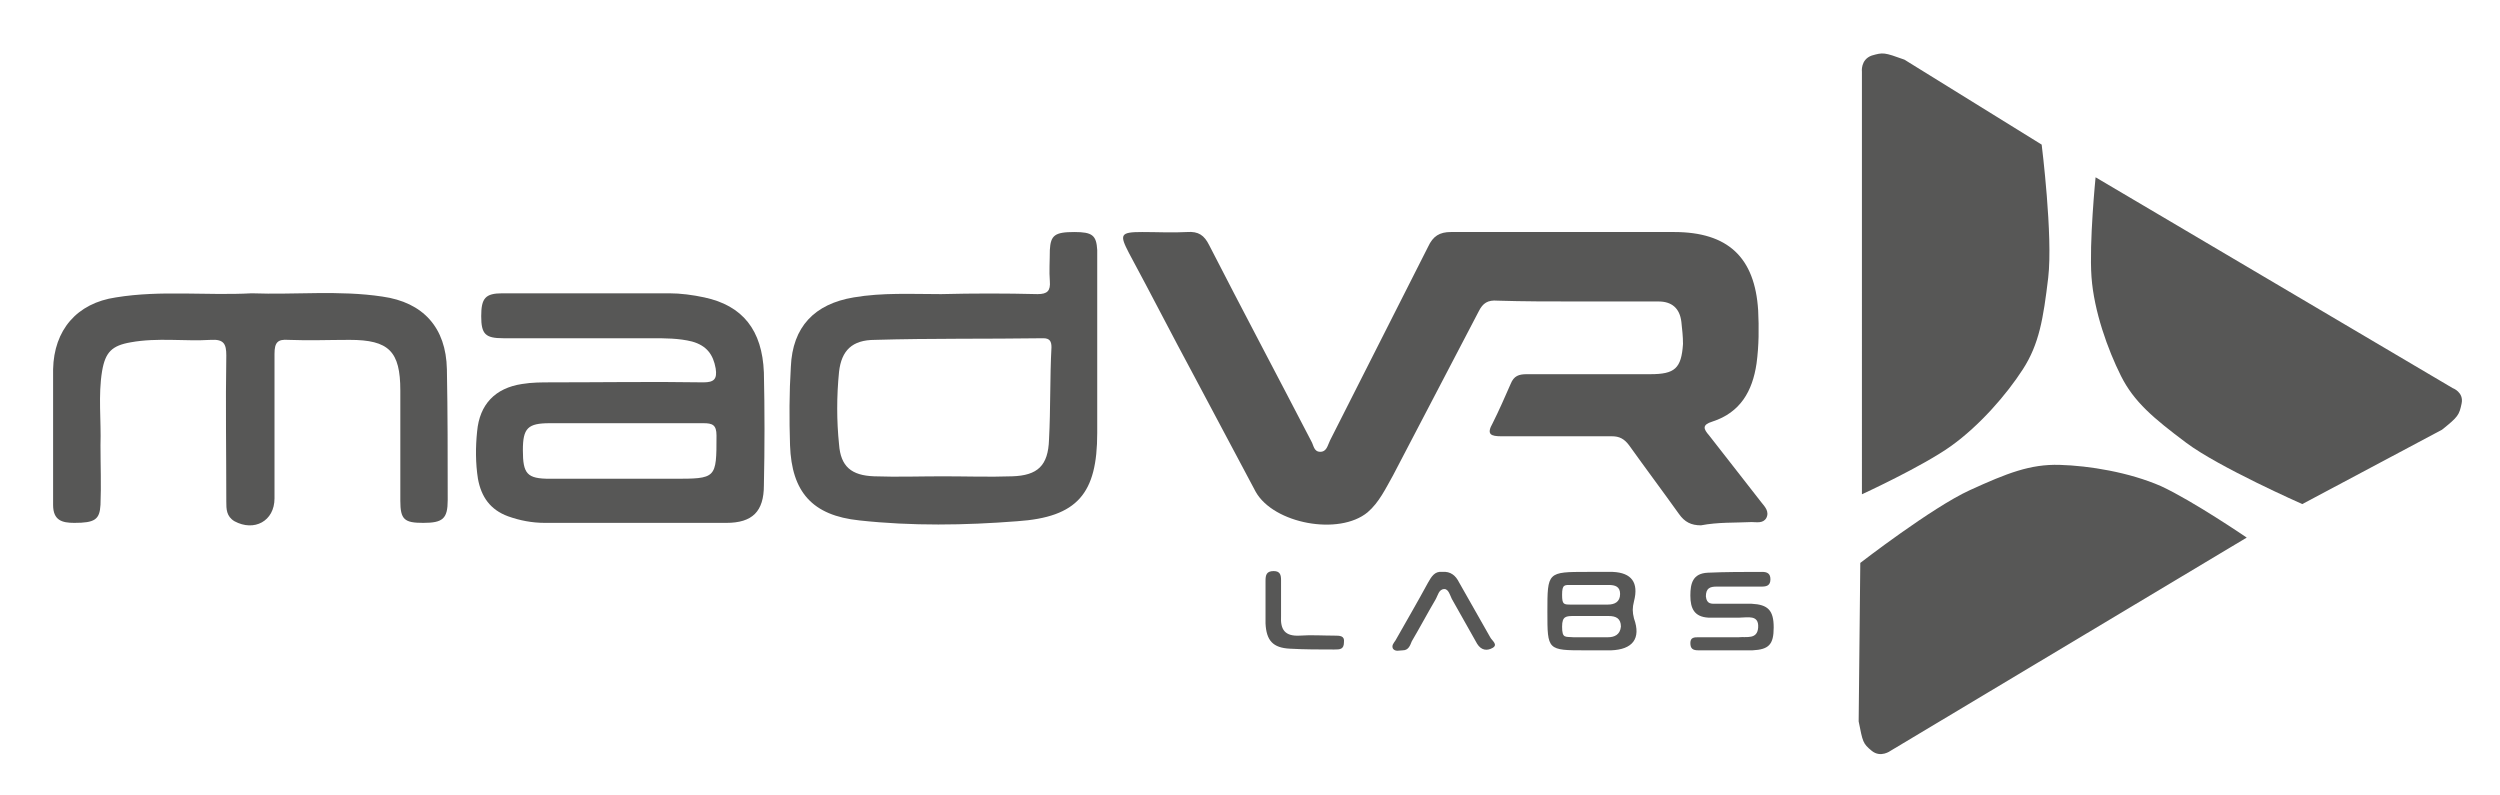
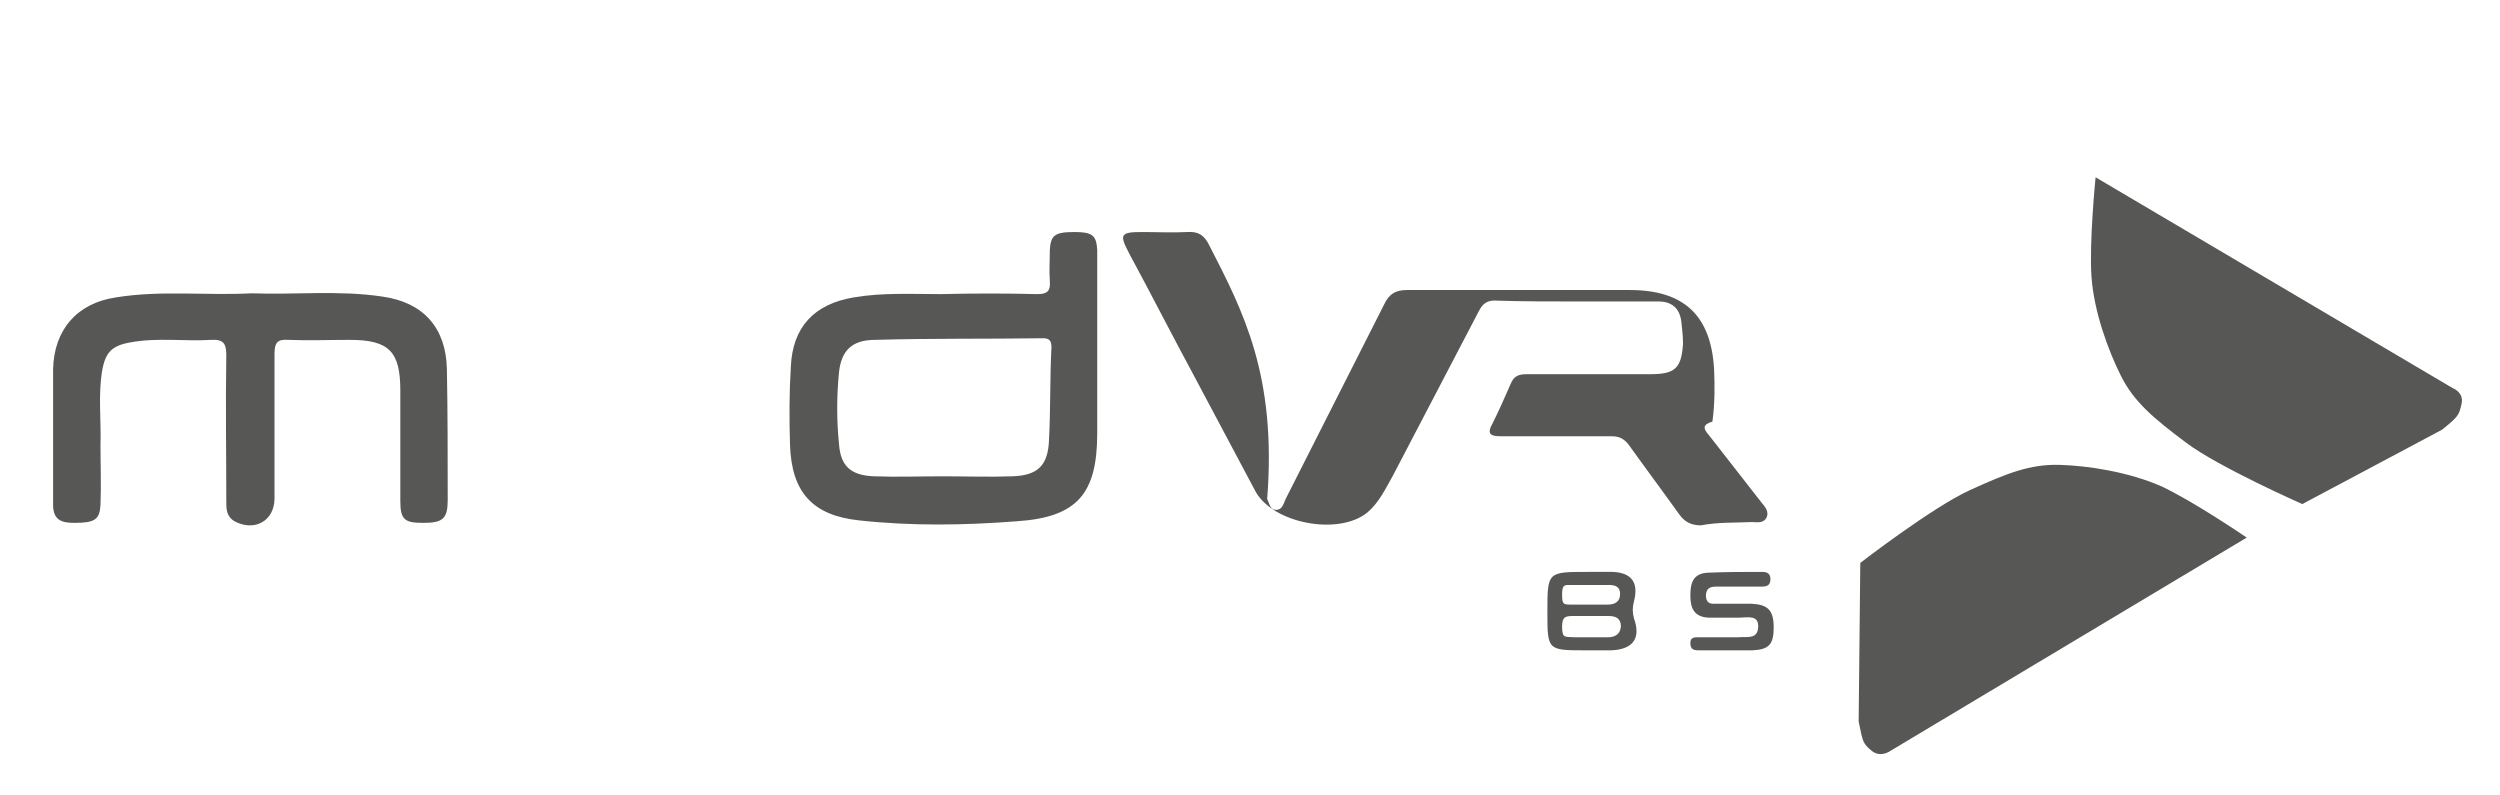
<svg xmlns="http://www.w3.org/2000/svg" version="1.1" id="L_x2B_M" x="0px" y="0px" viewBox="0 0 306 97.3" style="enable-background:new 0 0 306 97.3;" xml:space="preserve">
  <style type="text/css">
	.st0{fill:#575756;}
</style>
  <g id="MadVr">
    <g>
-       <path class="st0" d="M214.4,63.9c0.6,0,1.4,0.2,1.8-0.5c0.4-0.8-0.2-1.4-0.6-1.9c-2.1-2.7-4.3-5.5-6.4-8.2    c-0.7-0.8-0.9-1.3,0.4-1.7c3.4-1.1,4.9-3.7,5.4-7.1c0.3-2.2,0.3-4.4,0.2-6.5c-0.4-6.5-3.7-9.6-10.3-9.6c-9.1,0-18.2,0-27.3,0    c-1.4,0-2.2,0.5-2.8,1.8c-4,7.9-8,15.8-12,23.7c-0.3,0.6-0.4,1.4-1.2,1.4c-0.8,0-0.8-0.8-1.1-1.3C156.3,45.9,152.1,38,148,30    c-0.6-1.2-1.3-1.7-2.7-1.6c-1.8,0.1-3.6,0-5.5,0c-2.7,0-2.8,0.3-1.6,2.6c2.7,5,5.3,10.1,8,15.1c2.5,4.7,5,9.4,7.5,14.1    c2.2,3.9,10.2,5.4,13.7,2.5c1.4-1.2,2.2-2.9,3.1-4.5c3.5-6.7,7-13.4,10.5-20.1c0.5-1,1.1-1.4,2.3-1.3c3.2,0.1,6.3,0.1,9.5,0.1    c3.4,0,6.8,0,10.2,0c1.6,0,2.6,0.8,2.8,2.5c0.1,0.9,0.2,1.8,0.2,2.7c-0.2,3-1,3.7-4,3.7c-5,0-10.1,0-15.1,0c-1,0-1.6,0.2-2,1.2    c-0.7,1.6-1.4,3.2-2.2,4.8c-0.8,1.4-0.2,1.6,1.1,1.6c4.5,0,9,0,13.5,0c0.9,0,1.5,0.3,2.1,1.1c2,2.8,4.1,5.6,6.1,8.4    c0.7,1,1.5,1.4,2.7,1.4C210.3,63.9,212.3,64,214.4,63.9z" />
+       <path class="st0" d="M214.4,63.9c0.6,0,1.4,0.2,1.8-0.5c0.4-0.8-0.2-1.4-0.6-1.9c-2.1-2.7-4.3-5.5-6.4-8.2    c-0.7-0.8-0.9-1.3,0.4-1.7c0.3-2.2,0.3-4.4,0.2-6.5c-0.4-6.5-3.7-9.6-10.3-9.6c-9.1,0-18.2,0-27.3,0    c-1.4,0-2.2,0.5-2.8,1.8c-4,7.9-8,15.8-12,23.7c-0.3,0.6-0.4,1.4-1.2,1.4c-0.8,0-0.8-0.8-1.1-1.3C156.3,45.9,152.1,38,148,30    c-0.6-1.2-1.3-1.7-2.7-1.6c-1.8,0.1-3.6,0-5.5,0c-2.7,0-2.8,0.3-1.6,2.6c2.7,5,5.3,10.1,8,15.1c2.5,4.7,5,9.4,7.5,14.1    c2.2,3.9,10.2,5.4,13.7,2.5c1.4-1.2,2.2-2.9,3.1-4.5c3.5-6.7,7-13.4,10.5-20.1c0.5-1,1.1-1.4,2.3-1.3c3.2,0.1,6.3,0.1,9.5,0.1    c3.4,0,6.8,0,10.2,0c1.6,0,2.6,0.8,2.8,2.5c0.1,0.9,0.2,1.8,0.2,2.7c-0.2,3-1,3.7-4,3.7c-5,0-10.1,0-15.1,0c-1,0-1.6,0.2-2,1.2    c-0.7,1.6-1.4,3.2-2.2,4.8c-0.8,1.4-0.2,1.6,1.1,1.6c4.5,0,9,0,13.5,0c0.9,0,1.5,0.3,2.1,1.1c2,2.8,4.1,5.6,6.1,8.4    c0.7,1,1.5,1.4,2.7,1.4C210.3,63.9,212.3,64,214.4,63.9z" />
      <path class="st0" d="M46.8,36.3c-5.3-0.8-10.7-0.2-16-0.4c-5.5,0.3-11.1-0.4-16.6,0.5c-4.8,0.7-7.6,4-7.7,8.8c0,5.5,0,11.1,0,16.6    c0,1.9,1.1,2.2,2.6,2.2c2.5,0,3.1-0.4,3.2-2.2c0.1-2.4,0-4.9,0-7.3c0.1-3-0.3-6.1,0.2-9.1c0.4-2.3,1.2-3.1,3.5-3.5    c3.3-0.6,6.6-0.1,9.8-0.3c1.6-0.1,1.9,0.5,1.9,1.9c-0.1,6,0,11.9,0,17.9c0,0.9,0,1.8,1,2.4c2.4,1.3,4.9,0,4.9-2.8    c0-5.9,0-11.8,0-17.7c0-1.4,0.4-1.8,1.7-1.7c2.5,0.1,5,0,7.5,0c4.8,0,6.2,1.4,6.2,6.2c0,4.5,0,9,0,13.5c0,2.3,0.5,2.7,2.8,2.7    c2.4,0,3-0.5,3-2.8c0-5.3,0-10.7-0.1-16C54.6,40.1,51.8,37,46.8,36.3z" />
-       <path class="st0" d="M86.2,36.4c-1.4-0.3-2.9-0.5-4.3-0.5c-6.8,0-13.6,0-20.4,0c-2.1,0-2.6,0.6-2.6,2.8c0,2.2,0.5,2.7,2.7,2.7    c6.1,0,12.1,0,18.2,0c1.6,0,3.3,0,4.9,0.4c1.8,0.5,2.6,1.6,2.9,3.3c0.2,1.3-0.2,1.7-1.5,1.7c-6.2-0.1-12.4,0-18.6,0    c-1.2,0-2.4,0-3.6,0.2c-3.3,0.5-5.2,2.5-5.5,5.8c-0.2,1.9-0.2,3.9,0.1,5.8c0.4,2.2,1.5,3.8,3.7,4.6c1.4,0.5,2.9,0.8,4.5,0.8    c3.6,0,7.3,0,10.9,0c3.8,0,7.5,0,11.3,0c3.2,0,4.6-1.4,4.6-4.6c0.1-4.6,0.1-9.2,0-13.8C93.3,40.4,90.9,37.4,86.2,36.4z M82.4,58.6    c-5,0-10.1,0-15.1,0c-2.8,0-3.3-0.6-3.3-3.5c0-2.7,0.6-3.3,3.3-3.3c3.1,0,6.2,0,9.3,0c3.2,0,6.3,0,9.5,0c1.1,0,1.6,0.2,1.6,1.5    C87.7,58.6,87.7,58.6,82.4,58.6z" />
      <path class="st0" d="M131.5,28.4c-2.4,0-2.9,0.4-3,2.2c0,1.3-0.1,2.6,0,3.8c0.1,1.2-0.3,1.6-1.5,1.6c-3.9-0.1-7.9-0.1-11.8,0    c-3.6,0-7.2-0.2-10.7,0.4c-4.8,0.8-7.5,3.6-7.7,8.5c-0.2,3.2-0.2,6.4-0.1,9.6c0.2,5.7,2.7,8.6,8.5,9.2c6.4,0.7,12.9,0.6,19.3,0.1    c7.4-0.5,9.8-3.4,9.8-10.8c0-3.3,0-6.7,0-10c0-4.1,0-8.3,0-12.4C134.2,28.8,133.7,28.4,131.5,28.4z M128.4,53.8    c-0.1,3.2-1.4,4.4-4.5,4.5c-2.8,0.1-5.7,0-8.5,0c-2.8,0-5.6,0.1-8.4,0c-2.8-0.1-4.1-1.2-4.3-3.9c-0.3-2.9-0.3-5.9,0-8.9    c0.3-2.6,1.6-3.9,4.4-3.9c6.8-0.2,13.7-0.1,20.6-0.2c0.8,0,1,0.4,1,1.1C128.5,46.2,128.6,50,128.4,53.8z" />
      <path class="st0" d="M200,73.6c0.6-2.3-0.3-3.5-2.6-3.6c-1,0-2.1,0-3.1,0c-4.9,0-4.9,0-4.9,4.9c0,4.7,0,4.7,4.7,4.7    c1,0,2.1,0,3.1,0c2.6-0.1,3.7-1.4,2.8-3.9C199.8,74.9,199.8,74.4,200,73.6z M192.4,71.6c1.6,0,3,0,4.5,0c0.8,0,1.4,0.2,1.4,1.1    c0,1-0.7,1.3-1.5,1.3c-0.8,0-3.6,0-4.5,0c-0.9,0-1.1,0-1.1-1.2C191.2,71.5,191.5,71.6,192.4,71.6z M196.8,78c-0.8,0-3.5,0-4.2,0    c-1-0.1-1.4,0.2-1.4-1.3c0-1.3,0.5-1.3,1.5-1.3c1.4,0,2.8,0,4.2,0c0.9,0,1.5,0.3,1.5,1.3C198.3,77.7,197.6,78,196.8,78z" />
      <path class="st0" d="M214.4,73.9c-1.4,0-2.8,0-4.2,0c-0.7,0-1.3,0.1-1.4-0.9c0-1,0.5-1.2,1.3-1.2c1.8,0,3.6,0,5.5,0    c0.6,0,1.1-0.1,1.1-0.9c0-0.7-0.4-0.9-1-0.9c-2.2,0-4.5,0-6.7,0.1c-1.8,0.1-2.1,1.3-2.1,2.8c0,1.6,0.5,2.6,2.2,2.7    c1.3,0,2.6,0,3.8,0c1,0,2.4-0.4,2.3,1.2c-0.1,1.5-1.4,1.1-2.4,1.2c-1.6,0-3.3,0-4.9,0c-0.5,0-1,0-1,0.7c0,0.7,0.3,0.9,1,0.9    c1.1,0,2.2,0,3.3,0s2.2,0,3.3,0c2-0.1,2.6-0.7,2.6-2.8C217.1,74.7,216.4,74,214.4,73.9z" />
-       <path class="st0" d="M178.6,71.3c-0.4-0.8-1-1.4-2.1-1.3c-0.9-0.1-1.3,0.6-1.7,1.3c-1.3,2.4-2.7,4.8-4,7.1c-0.2,0.3-0.5,0.6-0.3,1    c0.3,0.4,0.8,0.2,1.2,0.2c0.7,0,0.9-0.6,1.1-1.1c1-1.7,1.9-3.4,2.9-5.1c0.3-0.5,0.4-1.3,1.1-1.3c0.5,0,0.7,0.8,0.9,1.2    c1,1.8,2.1,3.7,3.1,5.5c0.5,0.8,1.2,0.9,1.9,0.5c0.7-0.4-0.1-0.9-0.3-1.3C181.2,75.9,179.9,73.6,178.6,71.3z" />
-       <path class="st0" d="M163.3,77.8c-1.4,0-2.8-0.1-4.2,0c-1.8,0.1-2.4-0.7-2.3-2.4c0-1.5,0-2.9,0-4.4c0-0.6-0.1-1.1-0.9-1.1    c-0.9,0-1,0.5-1,1.2c0,0.9,0,1.8,0,2.7c0,0.8,0,1.7,0,2.5c0.1,2.1,0.9,3,3,3.1c1.8,0.1,3.6,0.1,5.4,0.1c0.7,0,1.2,0,1.2-0.9    C164.6,77.8,164,77.8,163.3,77.8z" />
-       <path class="st0" d="M227.9,60.5c0,0,7.4-3.4,10.9-5.9c3.5-2.5,6.8-6.3,8.8-9.4c2-3.1,2.5-6.2,3.1-11.2c0.6-5.1-0.8-16.3-0.8-16.3    L233.1,7.3c-2.5-0.9-2.6-0.9-4-0.5c-1.4,0.5-1.2,2-1.2,2V60.5z" />
      <path class="st0" d="M252.1,56.9c-3.6-0.1-6.4,1-11,3.1c-4.6,2.1-13.4,8.9-13.4,8.9l-0.2,19.4c0.5,2.5,0.5,2.7,1.6,3.6    c1.1,0.9,2.3,0,2.3,0L275,65.8c0,0-6.6-4.5-10.5-6.3C260.6,57.8,255.7,57,252.1,56.9z" />
      <path class="st0" d="M300.2,47.5l-43.7-25.8c0,0-0.8,8-0.5,12.2c0.3,4.2,2,8.9,3.6,12.1c1.6,3.2,4,5.2,8,8.2s14.2,7.5,14.2,7.5    l17.1-9.1c2-1.6,2.1-1.8,2.4-3.2S300.2,47.5,300.2,47.5z" />
    </g>
  </g>
</svg>